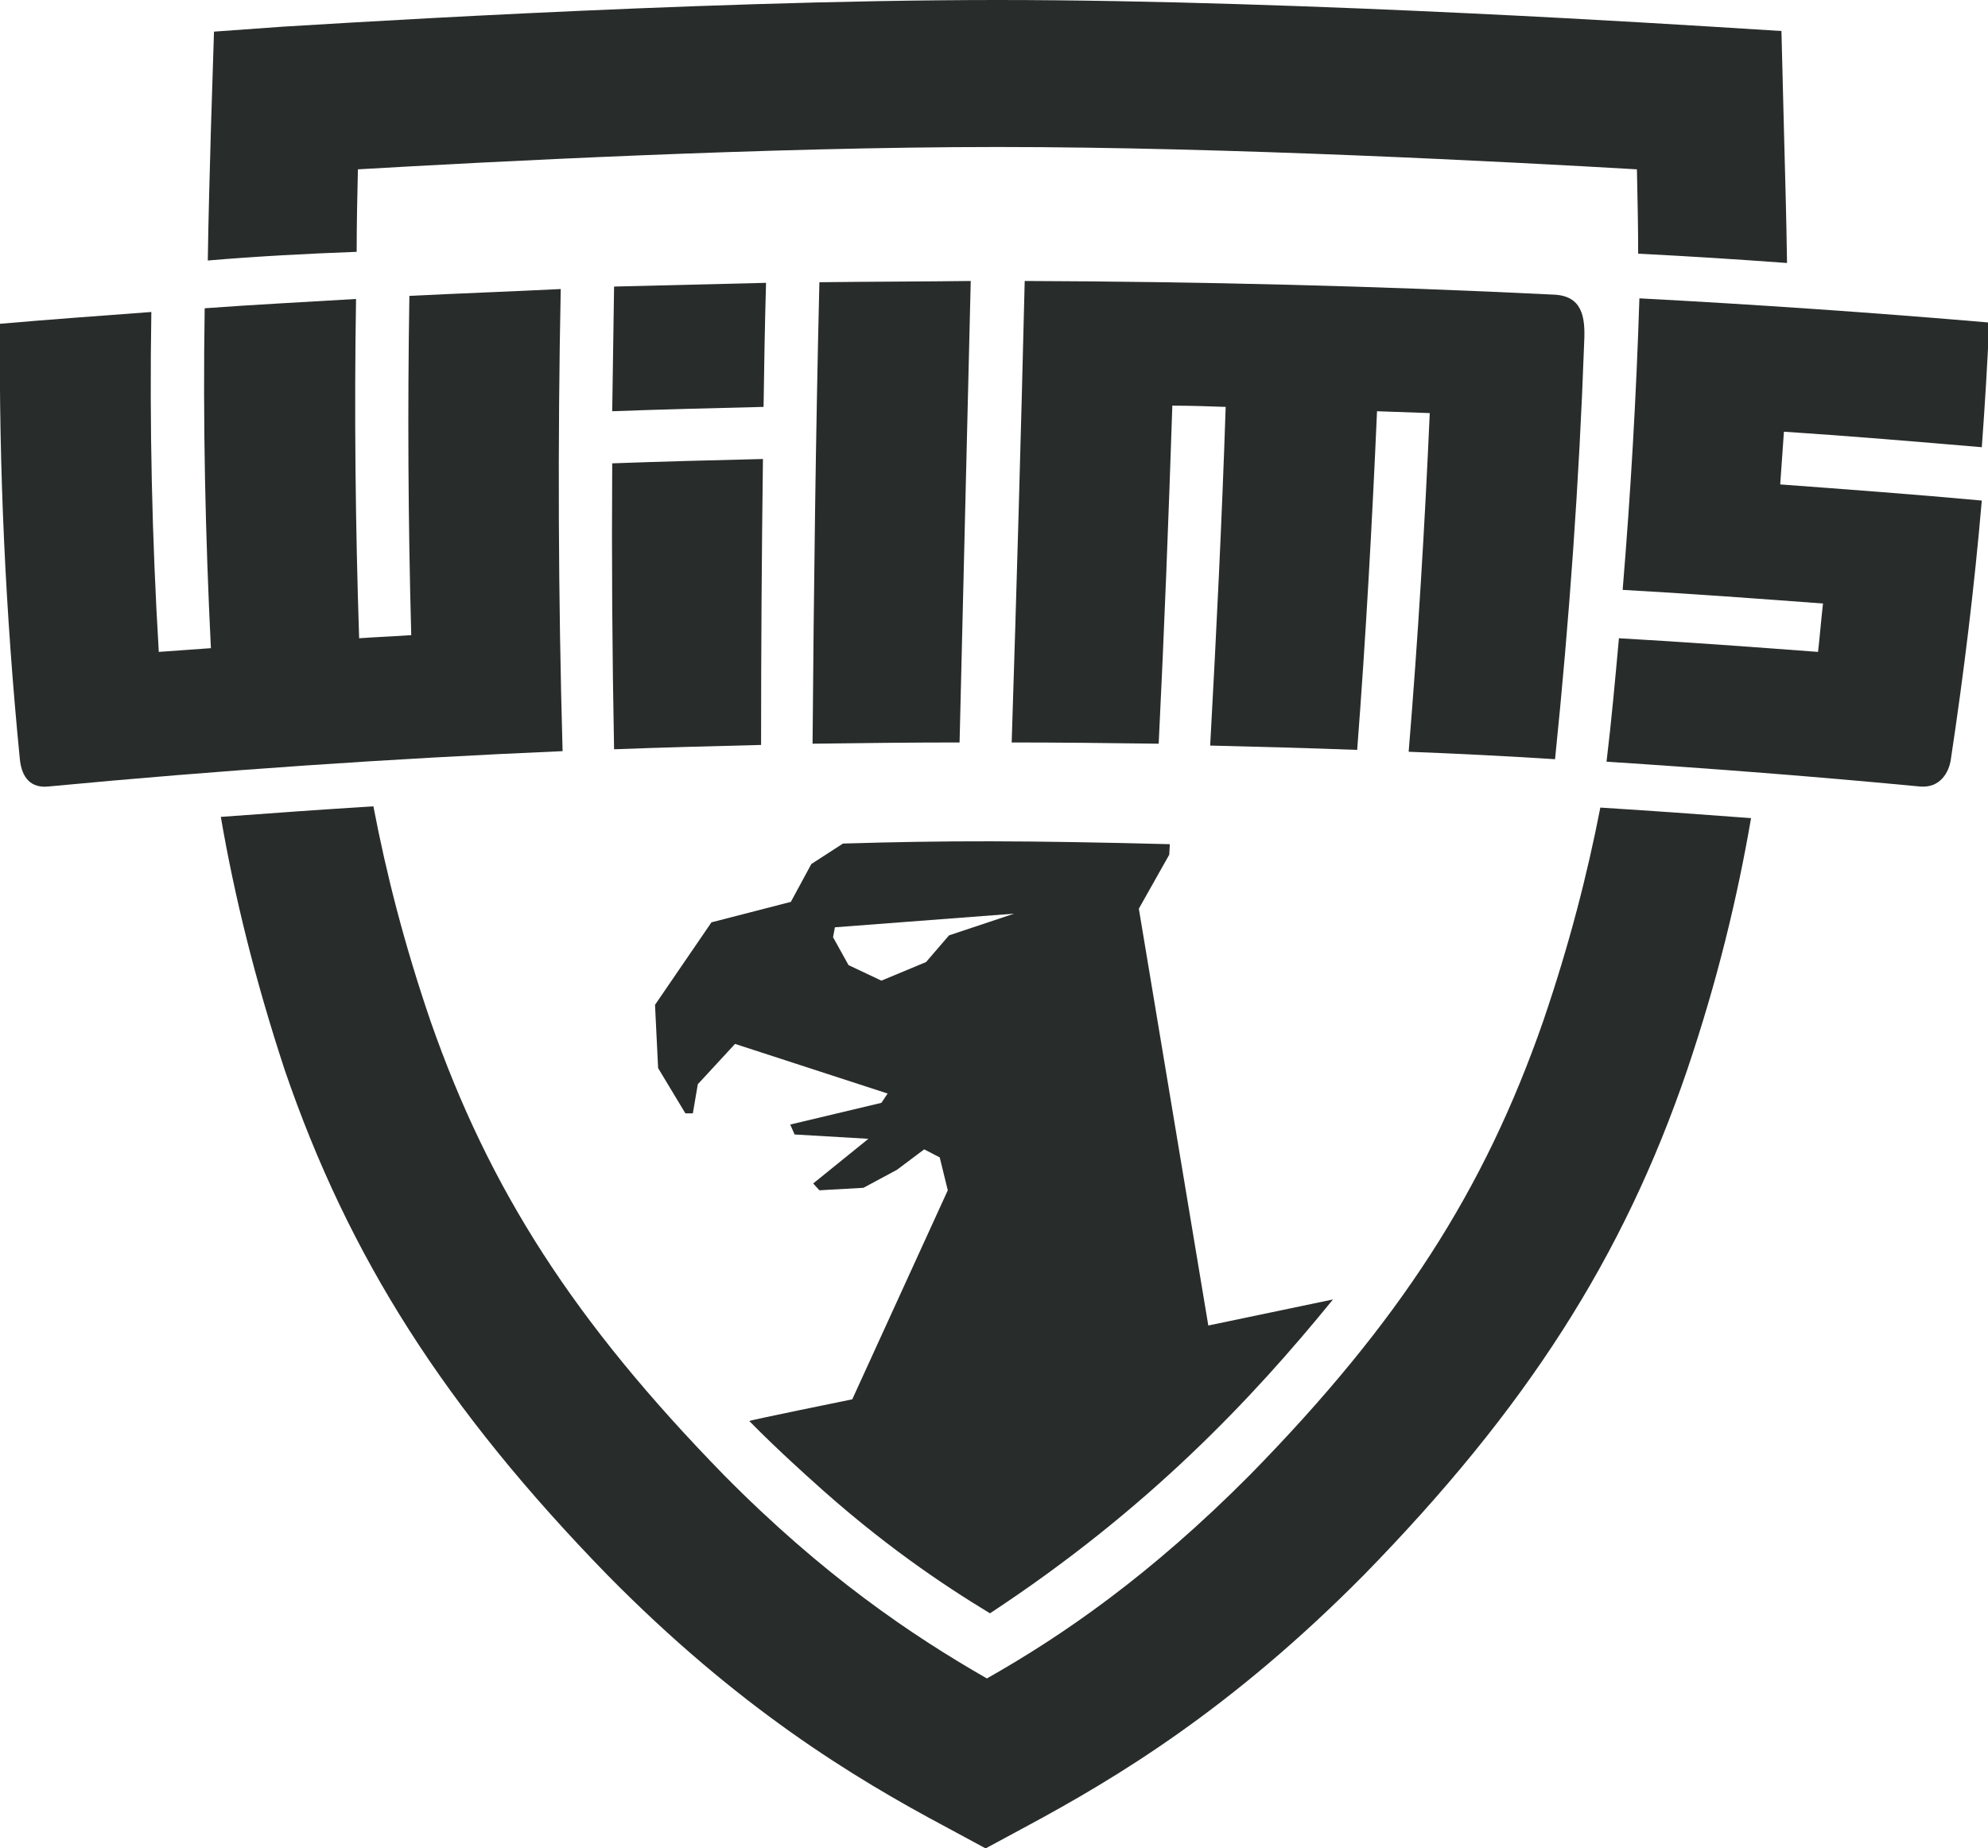
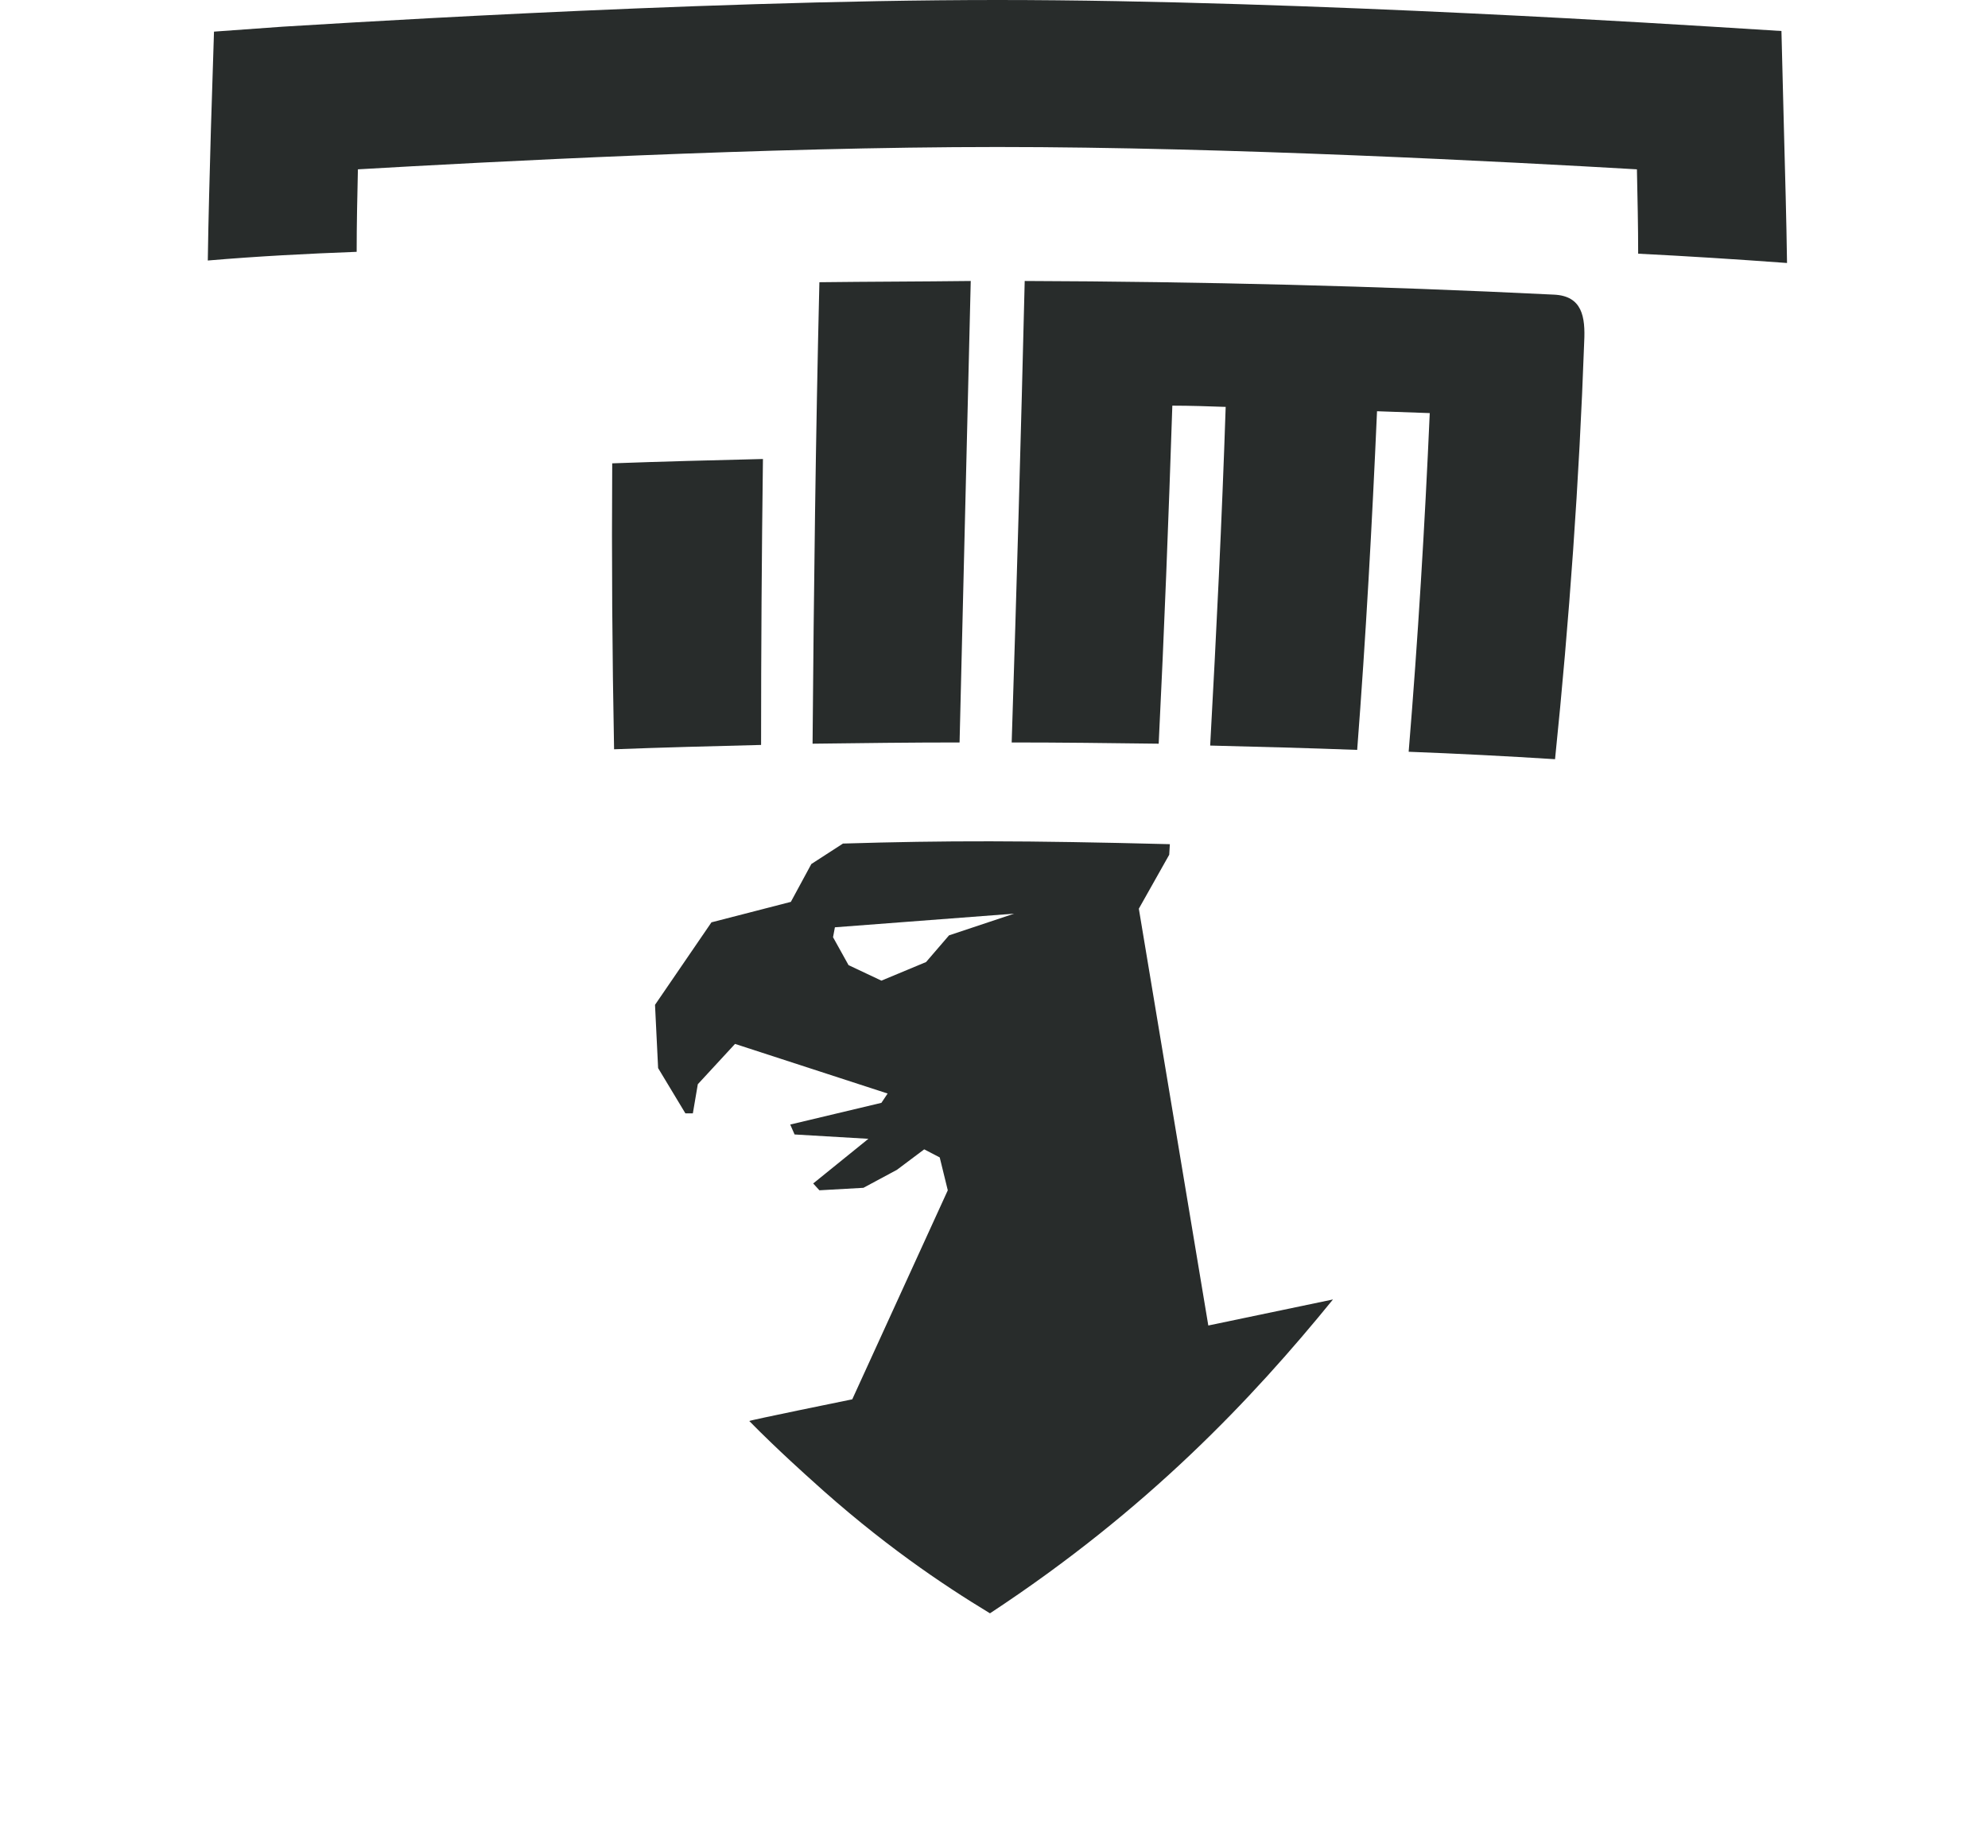
<svg xmlns="http://www.w3.org/2000/svg" version="1.1" id="Ebene_1" x="0px" y="0px" width="320.5px" height="298px" viewBox="0 0 320.5 298" enable-background="new 0 0 320.5 298" xml:space="preserve">
  <g opacity="0.95">
    <g>
      <path fill="#1D2221" d="M57.5,40.6c0-4.5,0.1-8.7,0.2-13.3c20.7-1.2,66-3.6,103.1-3.6c37.1,0,82.4,2.4,103.1,3.6    c0.1,4.8,0.2,9.1,0.2,13.6c8,0.4,15.8,0.9,24,1.5c-0.1-7.2-0.3-13.9-0.5-21.6l-0.4-15.8L276,4.3c-0.6,0-65.2-4.3-115.2-4.3    c-50,0-114.5,4.3-115.2,4.3L34.5,5.1L34,20.9c-0.2,7.5-0.4,14-0.5,21.1C41.7,41.3,49.6,40.9,57.5,40.6z" />
      <g>
-         <path fill="#1D2221" d="M90.7,121.1c-0.7-24.8-0.8-49.7-0.3-74.5C82.3,47,74.1,47.3,66,47.7c-0.3,18.2-0.2,36.4,0.3,54.7l0,0     c-2.8,0.2-5.6,0.3-8.4,0.5c-0.6-18.2-0.8-36.5-0.5-54.7c-8.2,0.5-16.3,0.9-24.4,1.5c-0.3,18.3,0.1,36.5,1,54.8     c-2.8,0.2-5.6,0.4-8.4,0.6c-1.1-18.3-1.5-36.6-1.2-54.8C16.3,50.9,8.1,51.5,0,52.2C-0.2,75.6,0.9,99,3.2,122.4     c0.3,3,1.8,4.7,4.6,4.4C35.2,124.2,62.9,122.3,90.7,121.1z" />
        <path fill="#1D2221" d="M99,120.8c7.9-0.3,15.8-0.5,23.7-0.7c0-15.4,0.1-30.7,0.3-46.1c-8.1,0.2-16.2,0.4-24.3,0.7     C98.6,90.1,98.7,105.5,99,120.8L99,120.8z" />
-         <path fill="#1D2221" d="M98.7,66.3c8.1-0.3,16.3-0.5,24.4-0.7c0.1-6.7,0.2-13.3,0.4-20c-8.2,0.2-16.3,0.4-24.5,0.6     C98.9,53,98.8,59.7,98.7,66.3L98.7,66.3z" />
        <path fill="#1D2221" d="M165.2,45.3c-0.6,24.8-1.3,49.6-2.1,74.4c7.9,0,15.8,0.1,23.7,0.2c0.9-18.2,1.6-36.4,2.2-54.5     c2.9,0,5.7,0.1,8.6,0.2c-0.6,18.2-1.5,36.4-2.5,54.6c7.9,0.2,15.8,0.4,23.7,0.7c1.4-18.2,2.4-36.4,3.2-54.6     c2.8,0.1,5.7,0.2,8.5,0.3c-0.8,18.2-1.9,36.4-3.4,54.6c7.9,0.3,15.7,0.7,23.6,1.2c2.3-22.4,3.9-44.9,4.7-67.3     c0.2-4-0.3-7.4-4.9-7.6C222.1,46.1,193.6,45.4,165.2,45.3z" />
-         <path fill="#1D2221" d="M287,78.1c0.2-2.8,0.4-5.7,0.6-8.5c10.7,0.7,21.3,1.6,31.9,2.5c0.5-6.7,0.9-13.4,1.2-20.1     c-18.7-1.6-37.5-2.9-56.4-3.9c-0.5,15.7-1.4,31.3-2.7,47c10.8,0.6,21.6,1.4,32.3,2.2c-0.3,2.6-0.5,5.2-0.8,7.8     c-10.7-0.8-21.4-1.6-32.1-2.2c-0.6,6.6-1.2,13.3-2,19.9c16.9,1.1,33.8,2.4,50.5,4c3.3,0.3,4.7-2.3,5-4.3     c2.1-13.9,3.8-27.8,5-41.8l0,0C308.6,79.7,297.8,78.9,287,78.1z" />
        <path fill="#1D2221" d="M132.1,45.5c-0.6,24.8-0.9,49.6-1.1,74.4c7.9-0.1,15.8-0.2,23.7-0.2c0.6-24.8,1.2-49.6,1.8-74.4     C148.4,45.4,140.3,45.4,132.1,45.5L132.1,45.5z" />
      </g>
-       <path fill="#1D2221" d="M258,130.2c-2.1,10.8-5,22.1-9.2,34.4c-9.5,27.3-23.1,48.5-47.3,73.2c-16.1,16.2-30.2,25.9-42.4,32.8    c-12.2-7-26.4-16.6-42.4-32.8c-24.2-24.8-37.8-46-47.3-73.2c-4.2-12.3-7.1-23.6-9.2-34.6c-8.2,0.5-16.4,1.1-24.6,1.7    c2.2,12.8,5.5,26.2,10.3,40.8c10.3,30.1,25.8,54.5,52.1,81.5c21,21.3,39.4,32.5,54.6,40.6l6.3,3.4l6.3-3.4    c15.1-8.1,33.4-19.2,54.6-40.6c26.3-26.9,41.9-51.3,52.2-81.5c4.9-14.5,8.1-27.8,10.3-40.6C274.3,131.3,266.1,130.7,258,130.2z" />
    </g>
    <path fill-rule="evenodd" clip-rule="evenodd" fill="#1D2221" d="M194.8,213.7l-11.2-67.2l4.9-8.7l0.1-1.7   c-23.5-0.6-36.1-0.6-52.7-0.1l-5.1,3.3l-3.3,6.1l-12.8,3.3l-9.1,13.3l0.5,10.2l4.4,7.3l1.2,0l0.8-4.7l6-6.5l24.6,8l-1,1.5   l-14.7,3.5l0.7,1.6l11.9,0.7l-8.9,7.2l1,1.1l7.1-0.4l5.4-2.9l4.4-3.3l2.5,1.3l1.3,5.3l-15.4,33.7c0,0-16.7,3.4-16.6,3.5   c4.5,4.6,9.9,9.4,9.9,9.4c11.3,10.3,21.3,17,28.9,21.6c25.4-16.7,42.2-34.5,55.3-50.6L194.8,213.7z M153,150.8l-3.7,4.3l-7.2,3   l-5.3-2.5l-2.5-4.5l0.3-1.6l28.9-2.2L153,150.8z" />
  </g>
</svg>